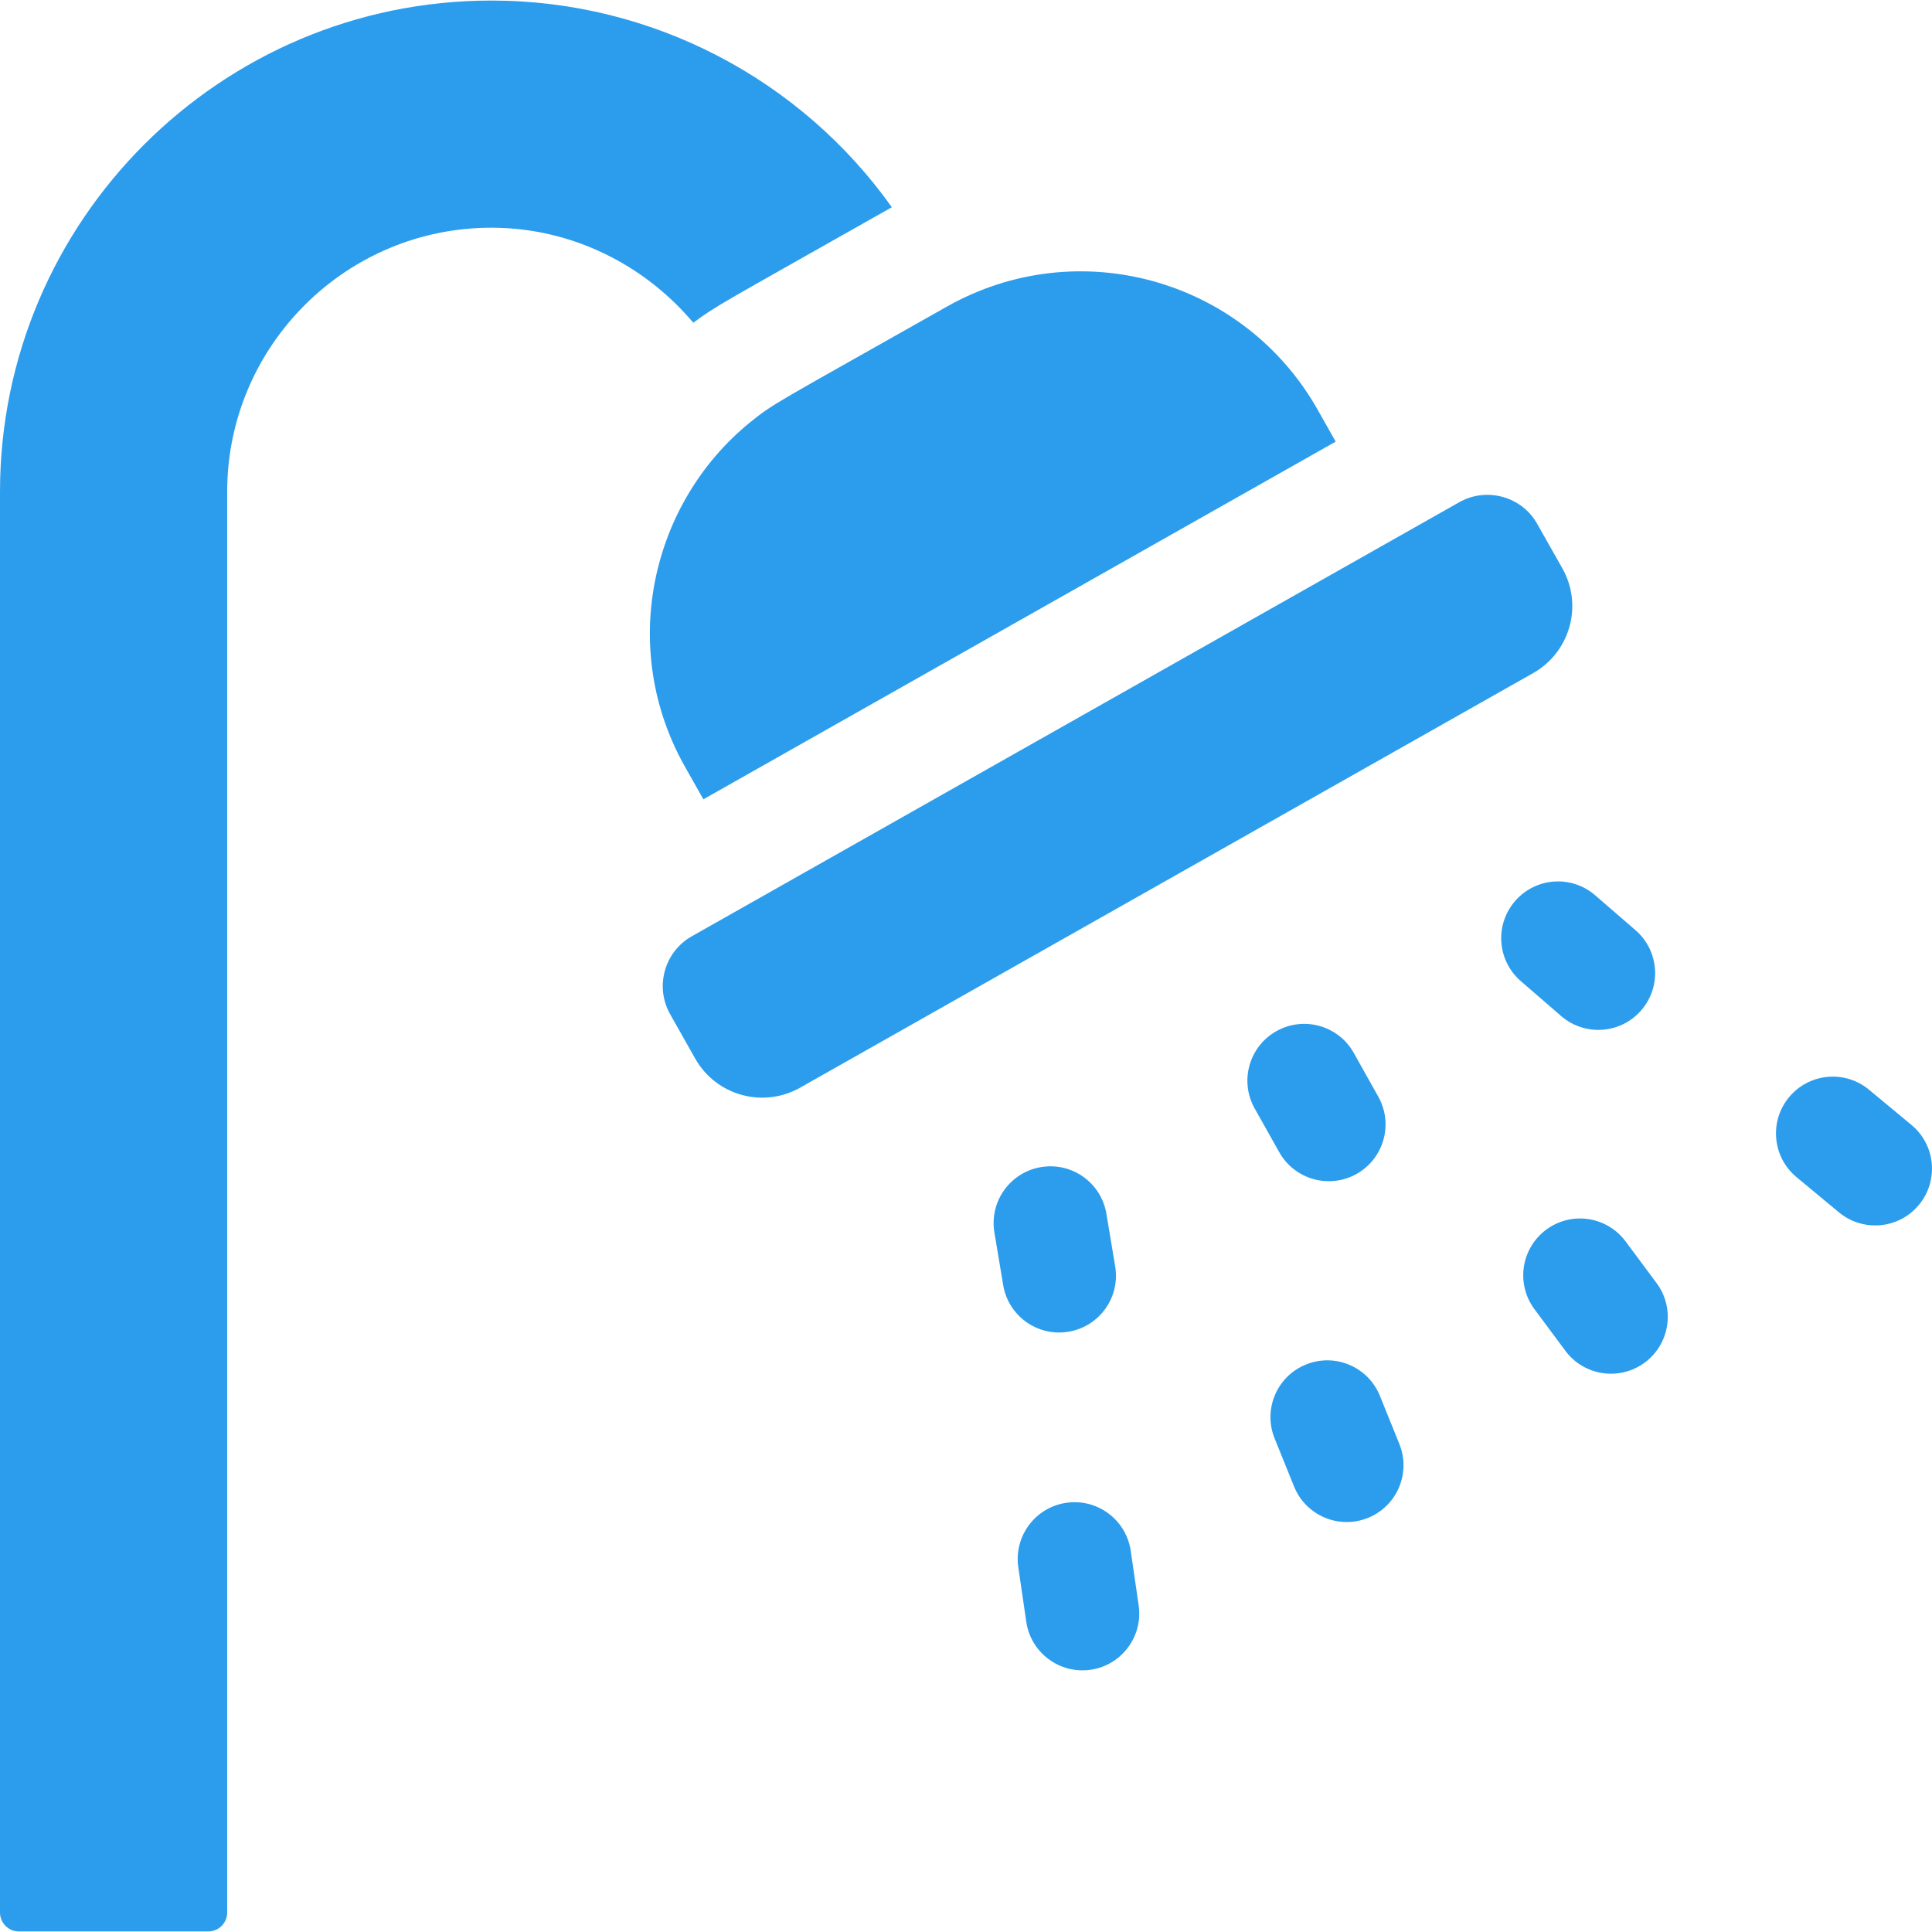
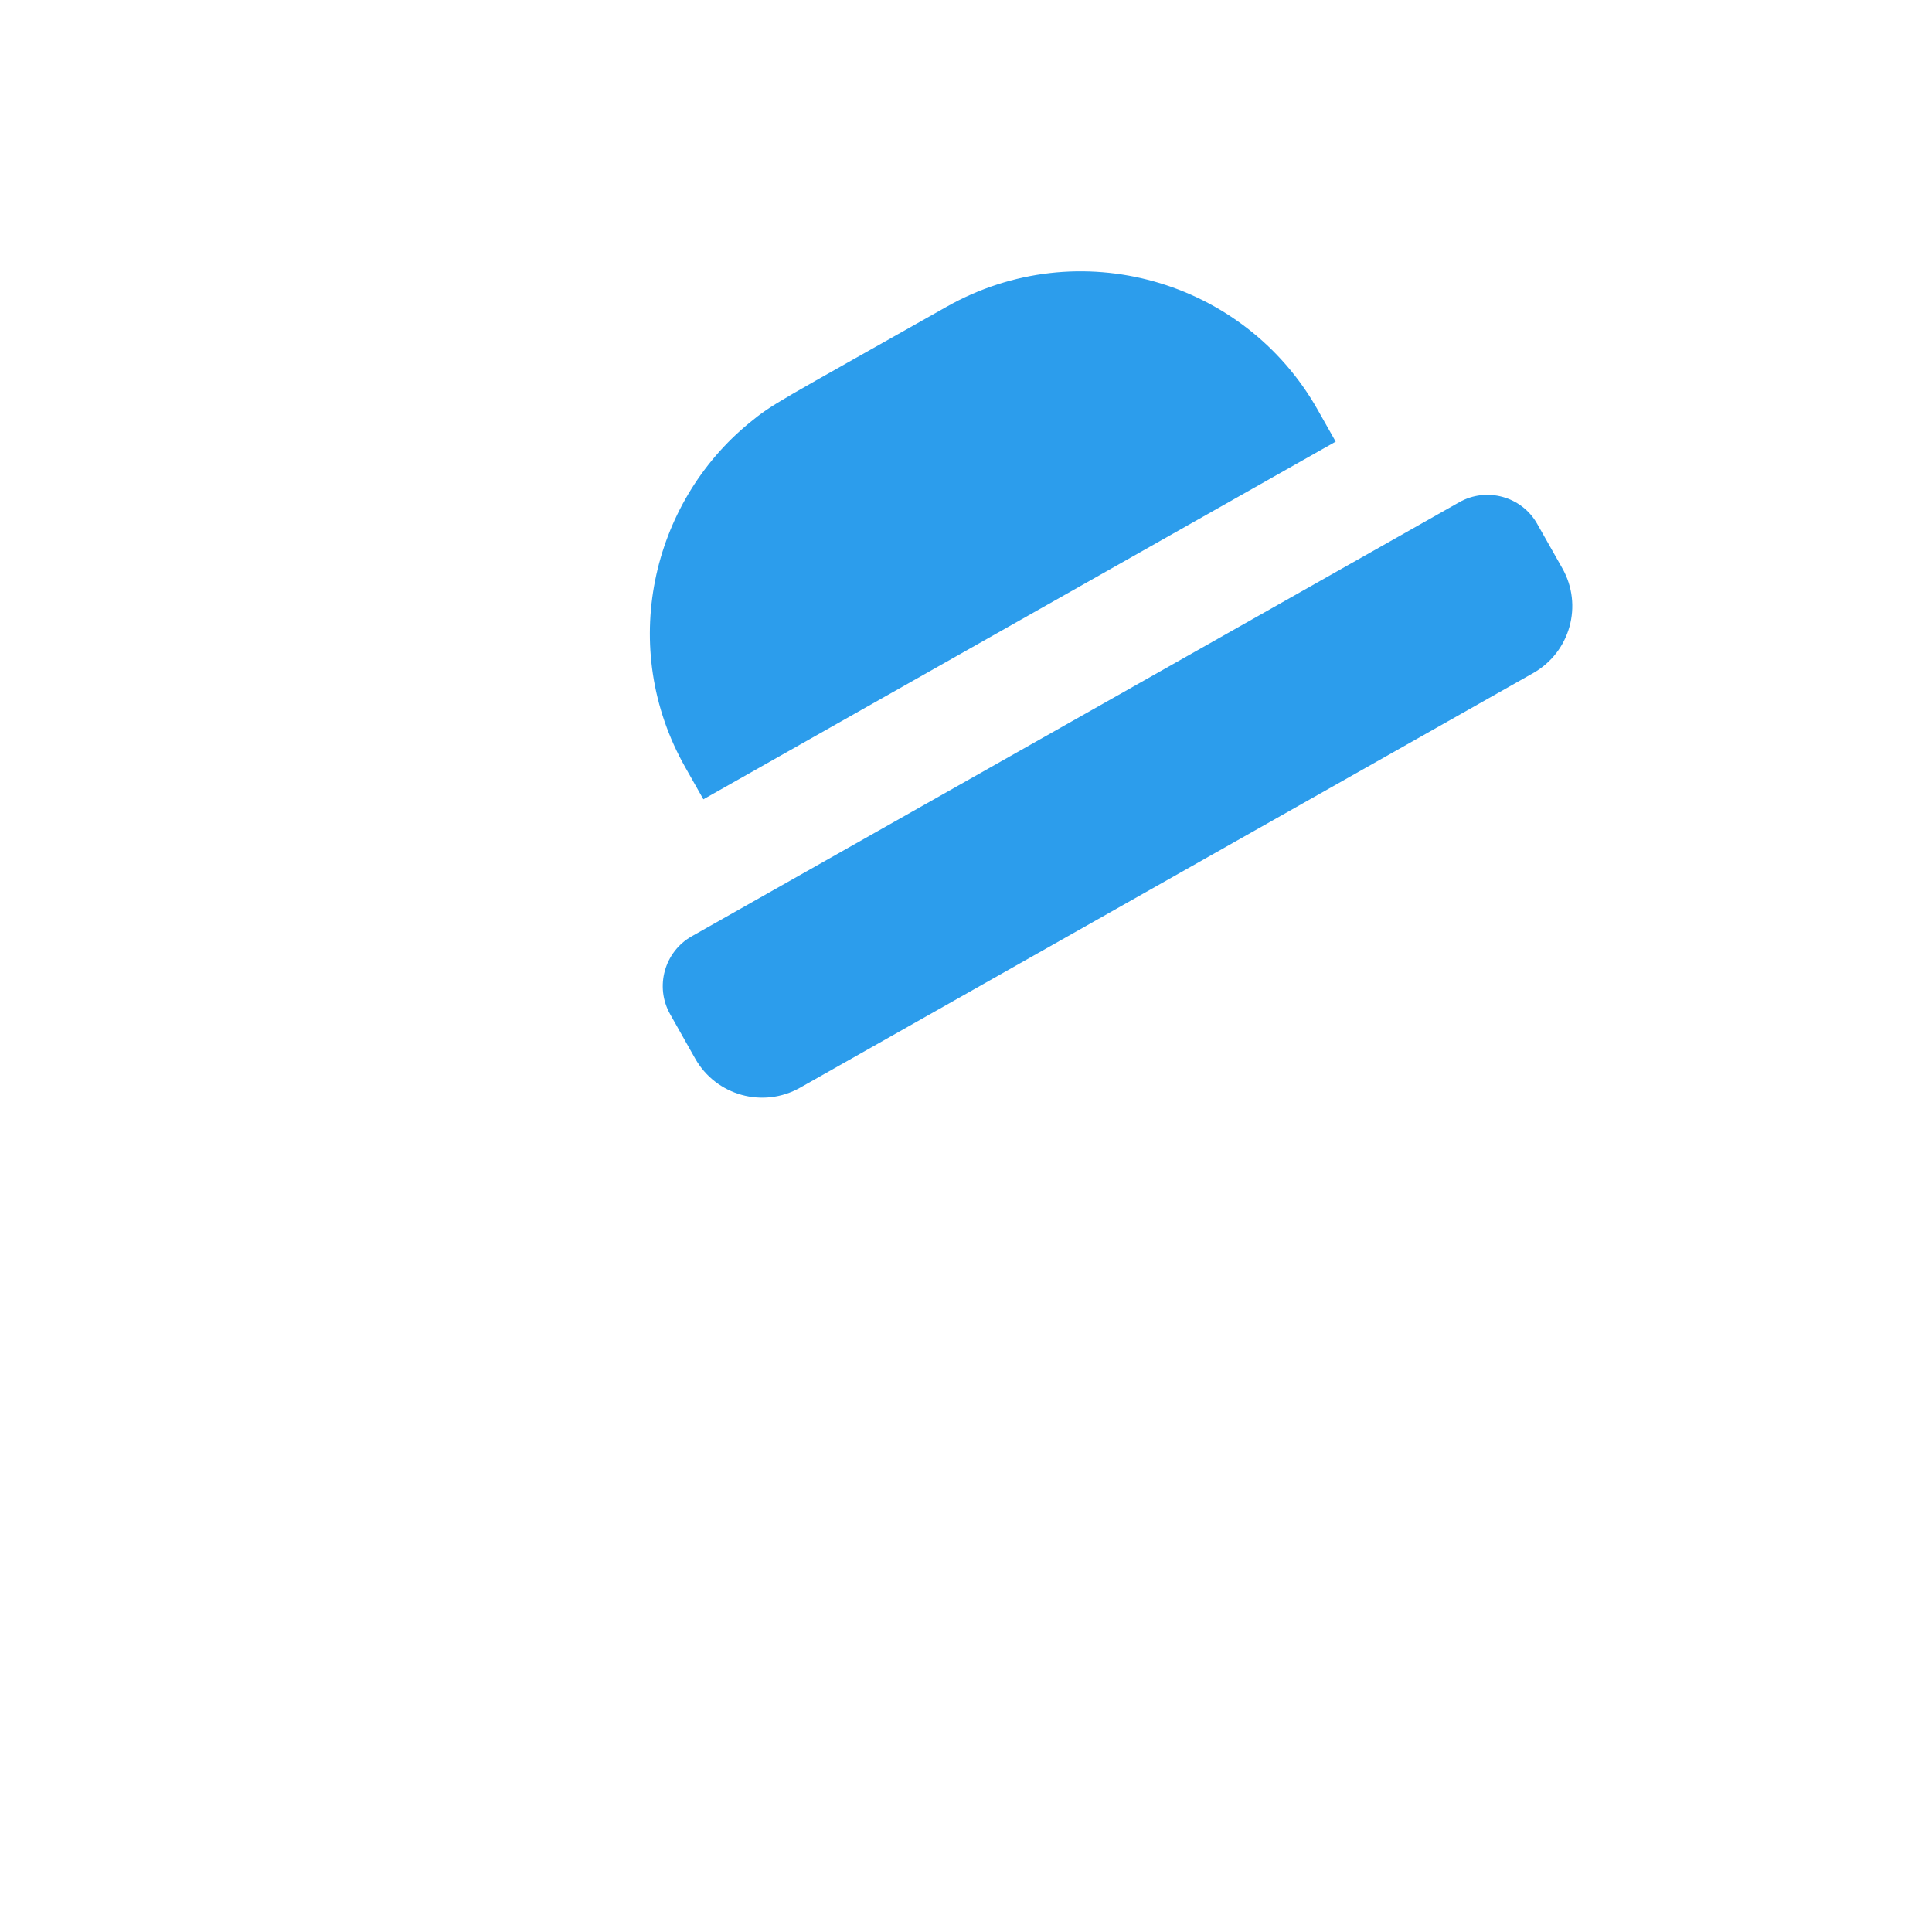
<svg xmlns="http://www.w3.org/2000/svg" width="46" height="46" viewBox="0 0 46 46" fill="none">
-   <path d="M16.507 7.684C17.095 7.253 17.078 7.286 21.208 4.949C21.217 4.945 21.226 4.94 21.235 4.935C19.068 1.887 15.532 0.013 11.698 0.013C5.248 0.013 0 5.261 0 11.711V45.536C0 45.785 0.202 45.987 0.451 45.987H4.958C5.207 45.987 5.409 45.785 5.409 45.536V11.711C5.409 8.229 8.254 5.398 11.741 5.422C13.611 5.434 15.335 6.294 16.507 7.684ZM25.441 31.708C26.177 31.585 26.675 30.888 26.552 30.152L26.343 28.899C26.221 28.163 25.524 27.665 24.787 27.788C24.051 27.911 23.553 28.607 23.676 29.344L23.885 30.596C24.007 31.333 24.704 31.831 25.441 31.708ZM32.299 27.951C32.95 27.585 33.182 26.761 32.816 26.11L32.232 25.068C31.866 24.417 31.042 24.185 30.391 24.551C29.739 24.916 29.508 25.741 29.873 26.392L30.458 27.433C30.824 28.085 31.648 28.316 32.299 27.951ZM39.078 24.054C39.567 23.489 39.505 22.635 38.94 22.147L37.98 21.316C37.415 20.827 36.561 20.889 36.073 21.454C35.584 22.019 35.646 22.872 36.211 23.361L37.171 24.192C37.736 24.68 38.59 24.619 39.078 24.054ZM26.922 36.924C26.814 36.185 26.128 35.673 25.388 35.781C24.649 35.889 24.138 36.575 24.245 37.314L24.435 38.613C24.543 39.353 25.23 39.863 25.968 39.756C26.707 39.648 27.218 38.962 27.111 38.223L26.922 36.924ZM32.855 33.235C32.575 32.542 31.787 32.208 31.095 32.488C30.402 32.768 30.068 33.556 30.348 34.248L30.811 35.393C31.091 36.086 31.879 36.42 32.571 36.14C33.264 35.861 33.598 35.072 33.318 34.38L32.855 33.235ZM38.705 29.558C38.26 28.958 37.413 28.833 36.814 29.278C36.214 29.724 36.089 30.57 36.534 31.17L37.271 32.162C37.716 32.761 38.563 32.886 39.162 32.441C39.762 31.996 39.887 31.149 39.442 30.549L38.705 29.558ZM45.511 26.784L44.501 25.946C43.927 25.469 43.074 25.548 42.597 26.123C42.12 26.697 42.2 27.55 42.774 28.027L43.784 28.865C44.359 29.342 45.212 29.263 45.688 28.688C46.165 28.113 46.086 27.261 45.511 26.784Z" fill="#2C9DEC" />
  <path d="M16.747 19.031L31.802 10.515L31.372 9.754C29.617 6.65 25.674 5.531 22.54 7.303C18.476 9.601 18.411 9.603 17.846 10.066C15.502 11.981 14.707 15.428 16.316 18.269L16.747 19.031ZM37.197 13.528L36.6 12.473C36.231 11.817 35.395 11.59 34.745 11.957C33.964 12.399 16.834 22.087 16.47 22.293C15.823 22.658 15.584 23.49 15.956 24.148L16.552 25.204C17.051 26.086 18.168 26.395 19.05 25.897L36.504 16.026C37.385 15.527 37.697 14.41 37.197 13.528Z" fill="#2C9DEC" />
</svg>